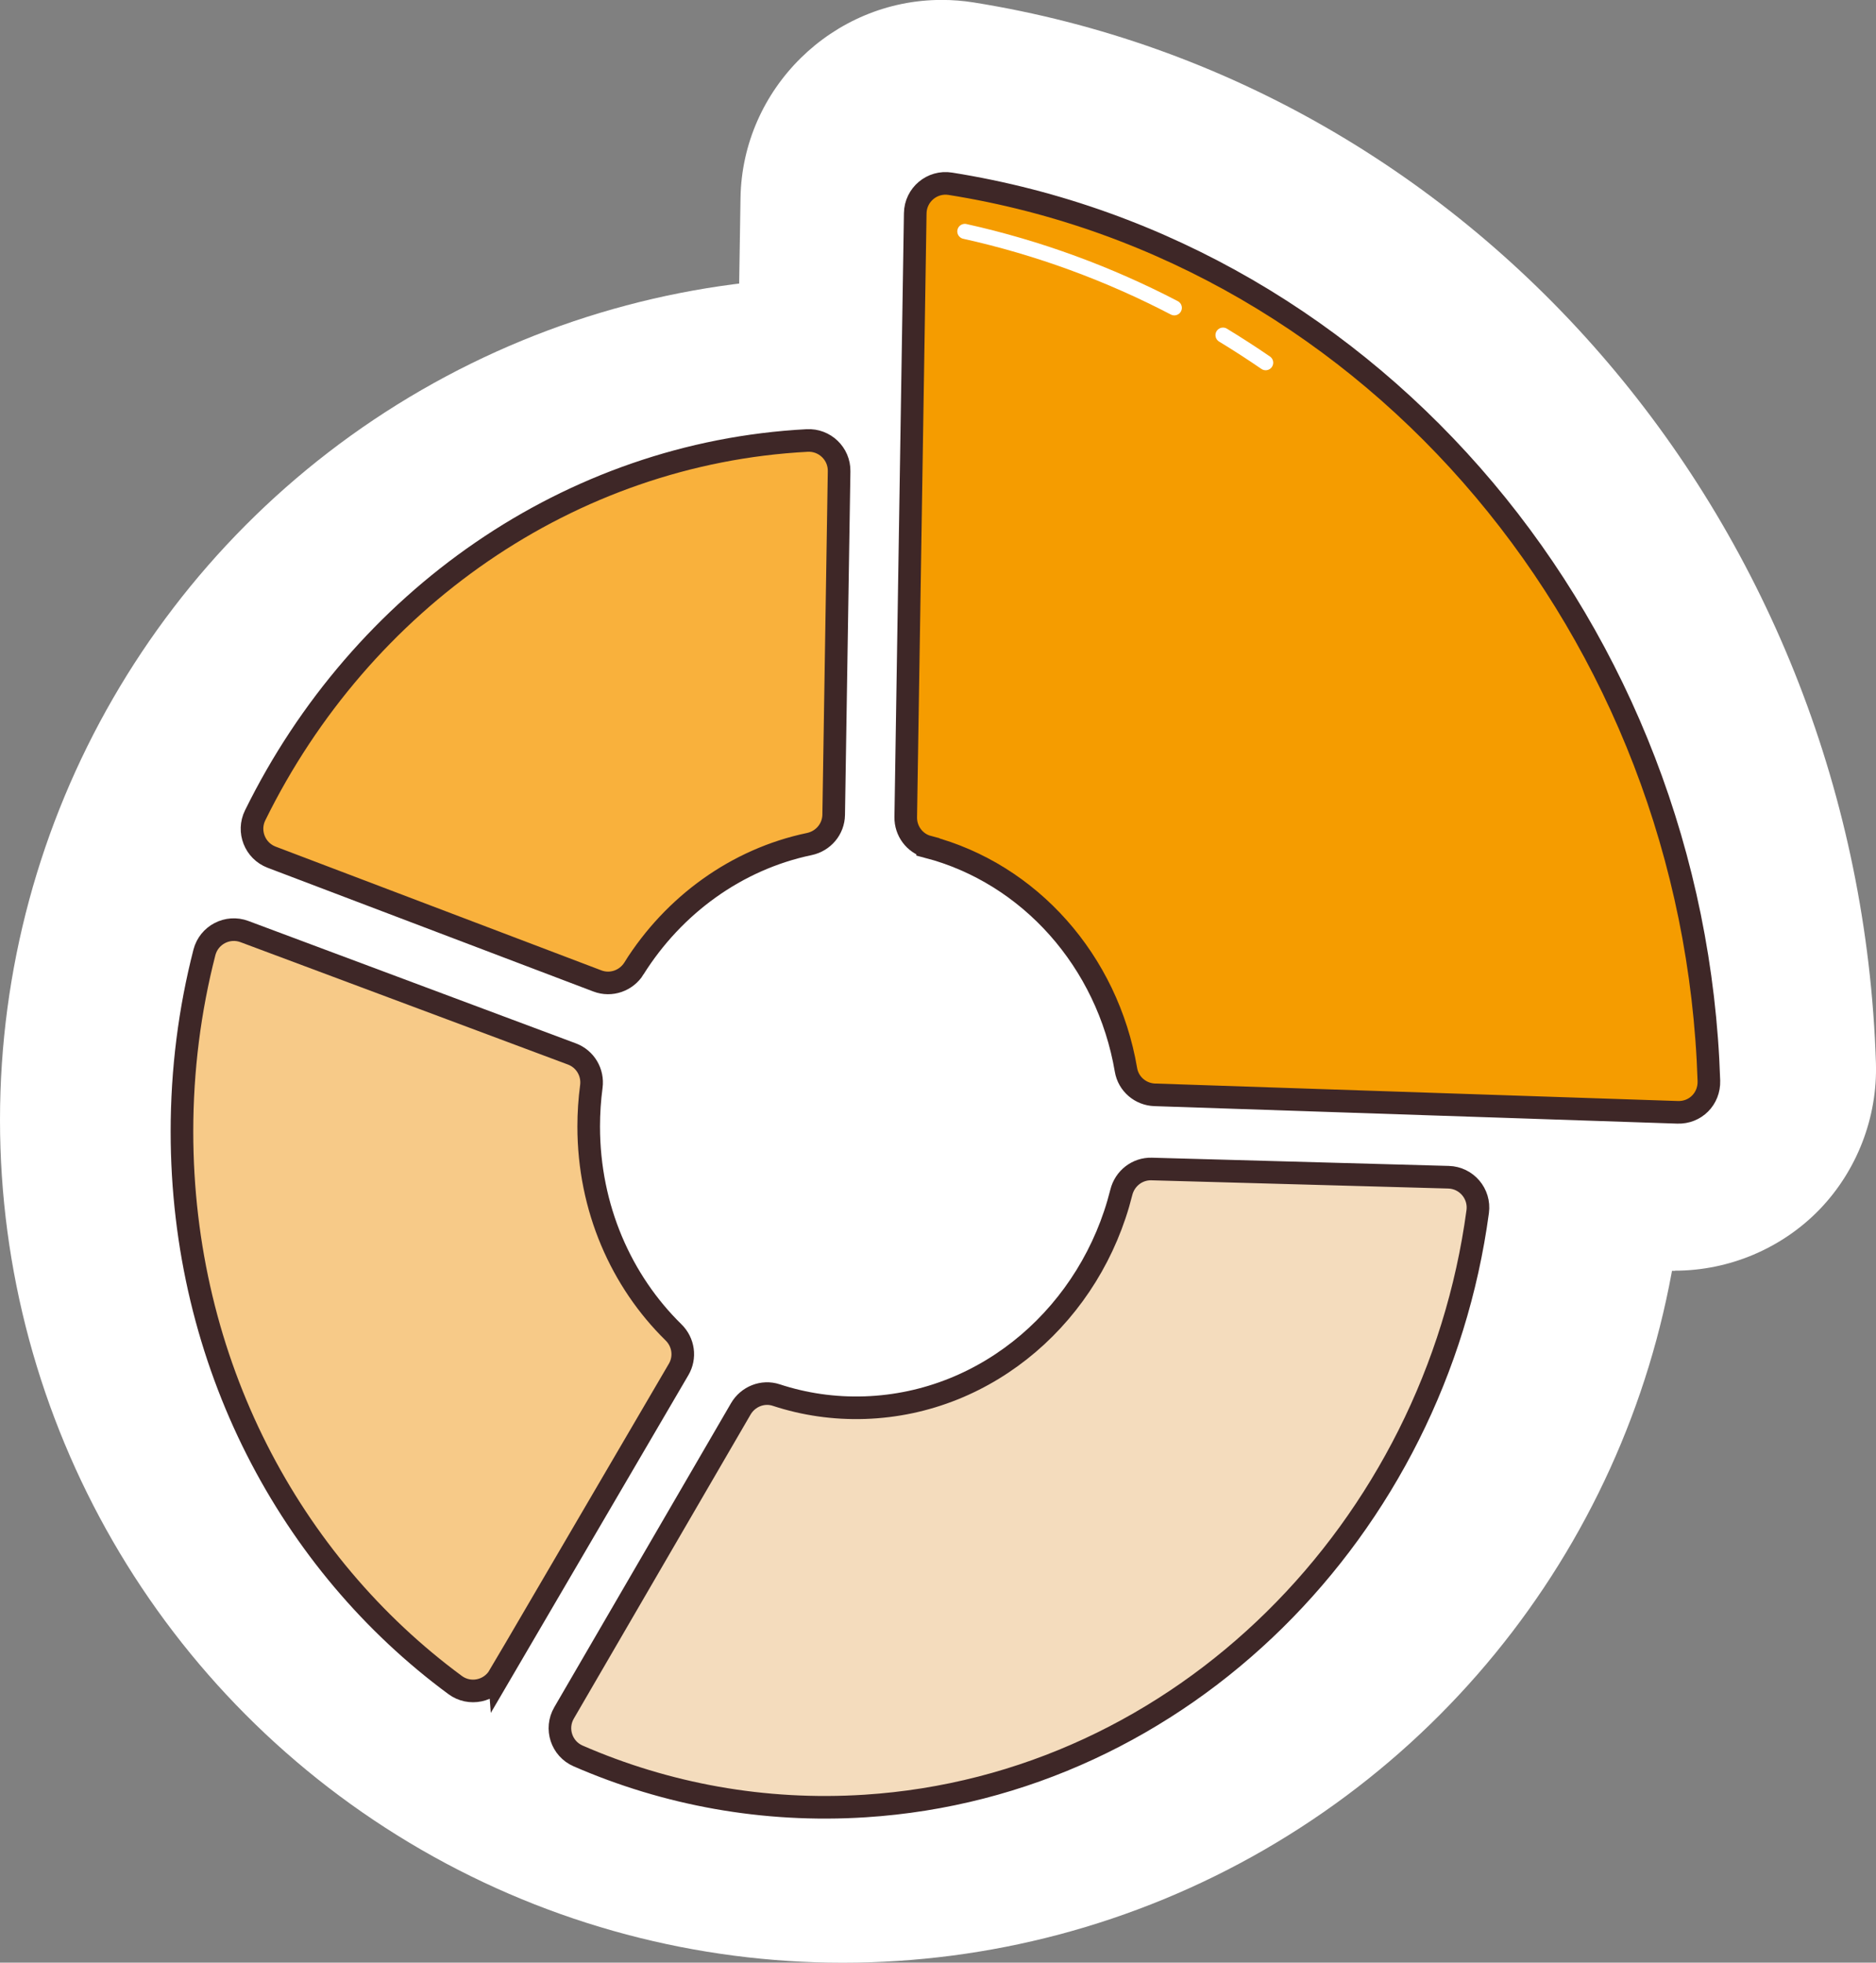
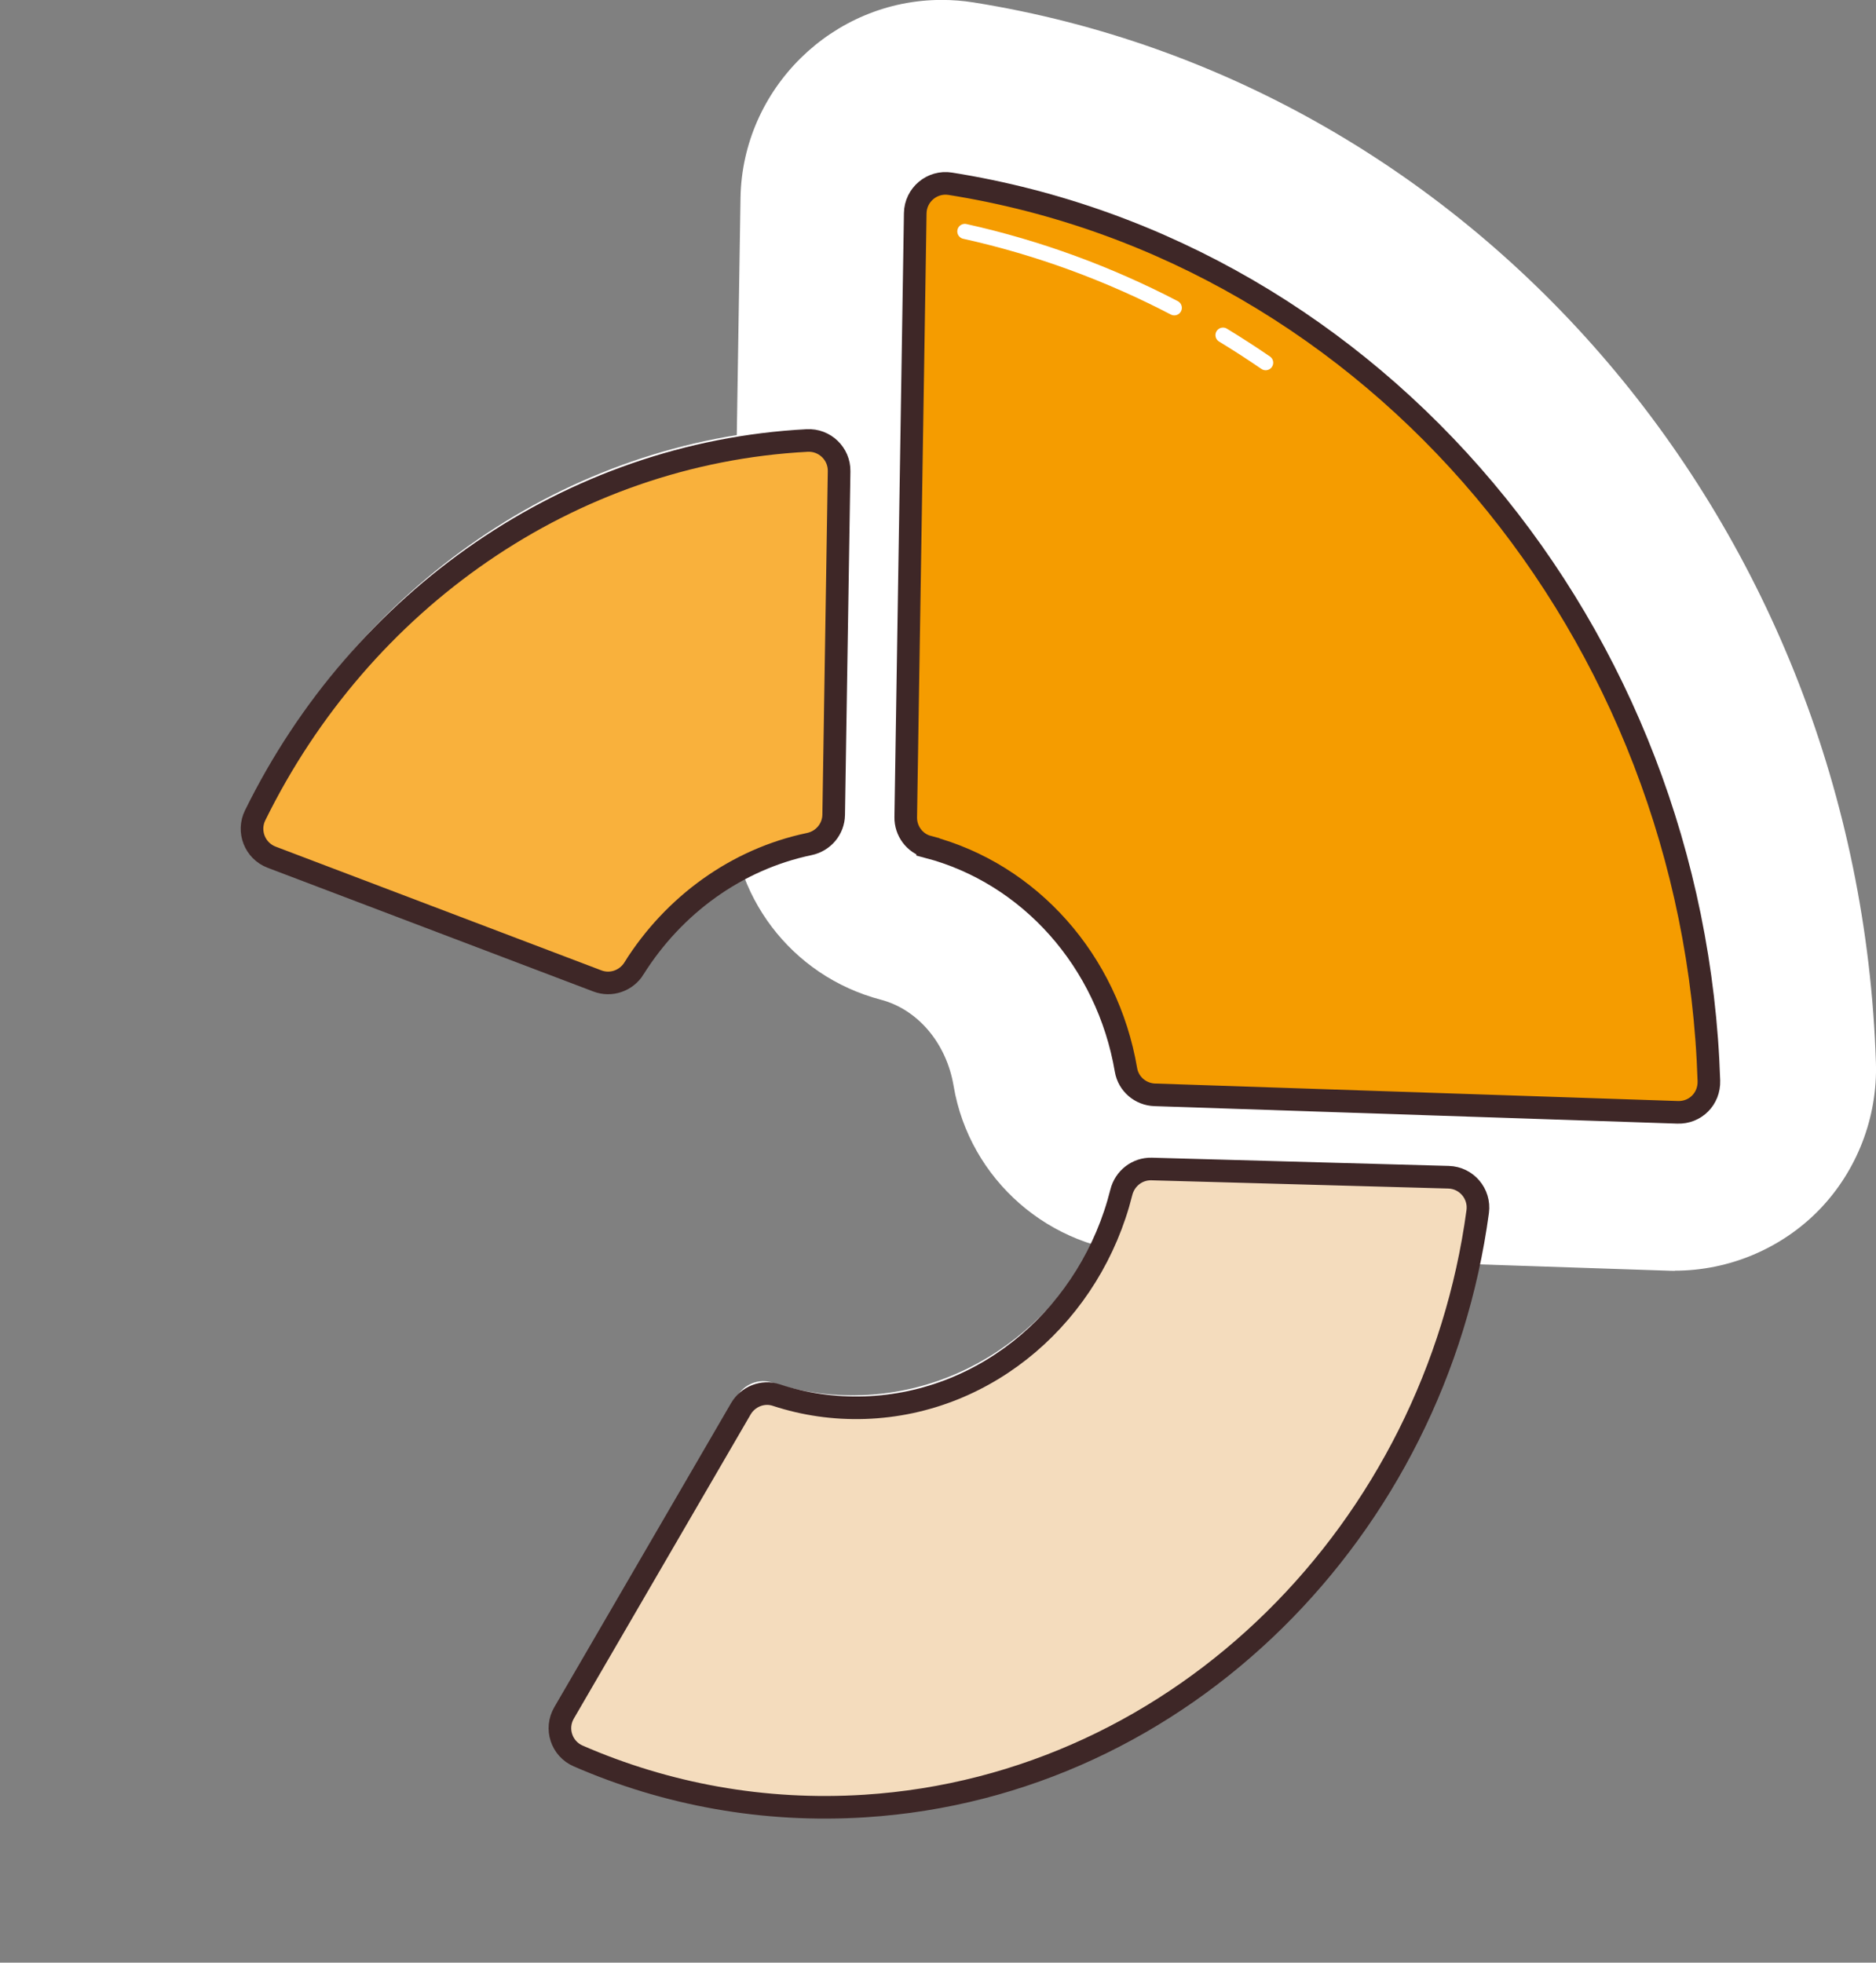
<svg xmlns="http://www.w3.org/2000/svg" id="b" viewBox="0 0 248.88 260.38">
  <rect x="0" y="0" width="248.88" height="260.38" fill="#808080" stroke="none" />
  <defs>
    <style>.d{fill:#fff;stroke-width:0px;}.e{fill:#f59c00;}.e,.f,.g,.h{stroke:#3e2727;stroke-miterlimit:10;stroke-width:3px;}.f{fill:#f9b13c;}.i{fill:none;stroke:#fff;stroke-linecap:round;stroke-linejoin:round;stroke-width:2px;}.g{fill:#f4dcbd;}.h{fill:#f7ca88;}</style>
  </defs>
  <g id="c">
-     <circle class="d" cx="111.81" cy="148.58" r="111.81" />
    <path class="d" d="M35.51,112.06l43.22,16.42c1.81.69,3.83-.02,4.86-1.66,5.28-8.41,13.61-14.48,23.26-16.5,1.86-.39,3.21-1.98,3.24-3.88l.72-45.58c.04-2.33-1.92-4.21-4.25-4.08-31.49,1.67-59.14,21.11-73.22,49.73-1.05,2.13-.04,4.7,2.18,5.55Z" />
    <path class="d" d="M191.64,154.53l-39.37-1.09c-1.91-.05-3.56,1.25-4.02,3.1-3.97,15.9-17.56,28-34,28.56-4.11.14-8.07-.45-11.78-1.67-1.79-.59-3.75.2-4.7,1.83l-23.45,40.34c-1.21,2.08-.34,4.75,1.87,5.71,11.69,5.09,24.61,7.5,38.06,6.64,42.19-2.7,75.63-36.9,81.28-78.86.32-2.37-1.49-4.5-3.88-4.56Z" />
-     <path class="d" d="M88.84,175.11c-6.92-6.79-11.25-16.47-11.25-27.31,0-1.8.12-3.57.35-5.3.25-1.87-.81-3.66-2.57-4.32l-43.45-16.24c-2.24-.84-4.71.45-5.31,2.76-1.95,7.59-2.98,15.56-2.98,23.77,0,30.68,14.37,57.31,36.24,73.43,1.92,1.42,4.65.85,5.86-1.21l23.79-40.67c.94-1.6.65-3.62-.68-4.92Z" />
    <path class="d" d="M222.19,168.6c-.3,0-.6,0-.91-.02l-69.35-2.32c-12.64-.42-23.33-9.76-25.42-22.2-.95-5.65-4.74-10.14-9.65-11.43-11.9-3.12-20.07-13.91-19.88-26.24l1.26-80.12c.23-14.49,12.2-26.28,26.69-26.28,1.4,0,2.82.11,4.21.33,67.11,10.7,117.46,69.87,119.73,140.69.23,7.22-2.51,14.31-7.5,19.47-4.99,5.15-11.98,8.1-19.18,8.1,0,0,0,0,0,0Z" />
-     <path class="d" d="M125.57,22.73c-2.42-.39-4.62,1.46-4.66,3.91l-1.26,80.12c-.03,1.83,1.18,3.47,2.95,3.94,13.49,3.54,23.82,15.15,26.27,29.59.32,1.87,1.93,3.24,3.82,3.3l69.35,2.32c2.37.08,4.23-1.8,4.16-4.17-1.9-59.42-43.98-109.99-100.63-119.02Z" />
    <path class="f" d="M84.1,128.48c5.28-8.41,13.61-14.48,23.26-16.5,1.86-.39,3.21-1.98,3.24-3.88l.72-45.58c.04-2.33-1.92-4.21-4.25-4.08-31.49,1.67-59.14,21.11-73.22,49.73-1.05,2.13-.04,4.7,2.18,5.55l43.22,16.42c1.81.69,3.83-.02,4.86-1.66Z" />
    <path class="g" d="M152.78,155.09c-1.91-.05-3.56,1.25-4.02,3.1-3.97,15.9-17.56,28-34,28.56-4.11.14-8.07-.45-11.78-1.67-1.79-.59-3.75.2-4.7,1.83l-23.45,40.34c-1.21,2.08-.34,4.75,1.87,5.71,11.69,5.09,24.61,7.5,38.06,6.64,42.19-2.7,75.63-36.9,81.28-78.86.32-2.37-1.49-4.5-3.88-4.56l-39.37-1.09Z" />
-     <path class="h" d="M66.24,222.35l23.79-40.67c.94-1.6.65-3.62-.68-4.92-6.92-6.79-11.25-16.47-11.25-27.31,0-1.8.12-3.57.35-5.3.25-1.87-.81-3.66-2.57-4.32l-43.45-16.24c-2.24-.84-4.71.45-5.31,2.76-1.95,7.59-2.98,15.56-2.98,23.77,0,30.68,14.37,57.31,36.24,73.43,1.92,1.42,4.65.85,5.86-1.21Z" />
    <path class="e" d="M123.11,112.36c13.49,3.54,23.82,15.15,26.27,29.59.32,1.87,1.93,3.24,3.82,3.3l69.35,2.32c2.37.08,4.23-1.8,4.16-4.17-1.9-59.42-43.98-109.99-100.63-119.02-2.42-.39-4.62,1.46-4.66,3.91l-1.26,80.12c-.03,1.83,1.18,3.47,2.95,3.94Z" />
    <path class="i" d="M155.79,40.84c-8.66-4.51-17.97-7.96-27.79-10.14" />
    <path class="i" d="M167.91,48.12c-1.85-1.27-3.74-2.49-5.66-3.66" />
  </g>
</svg>